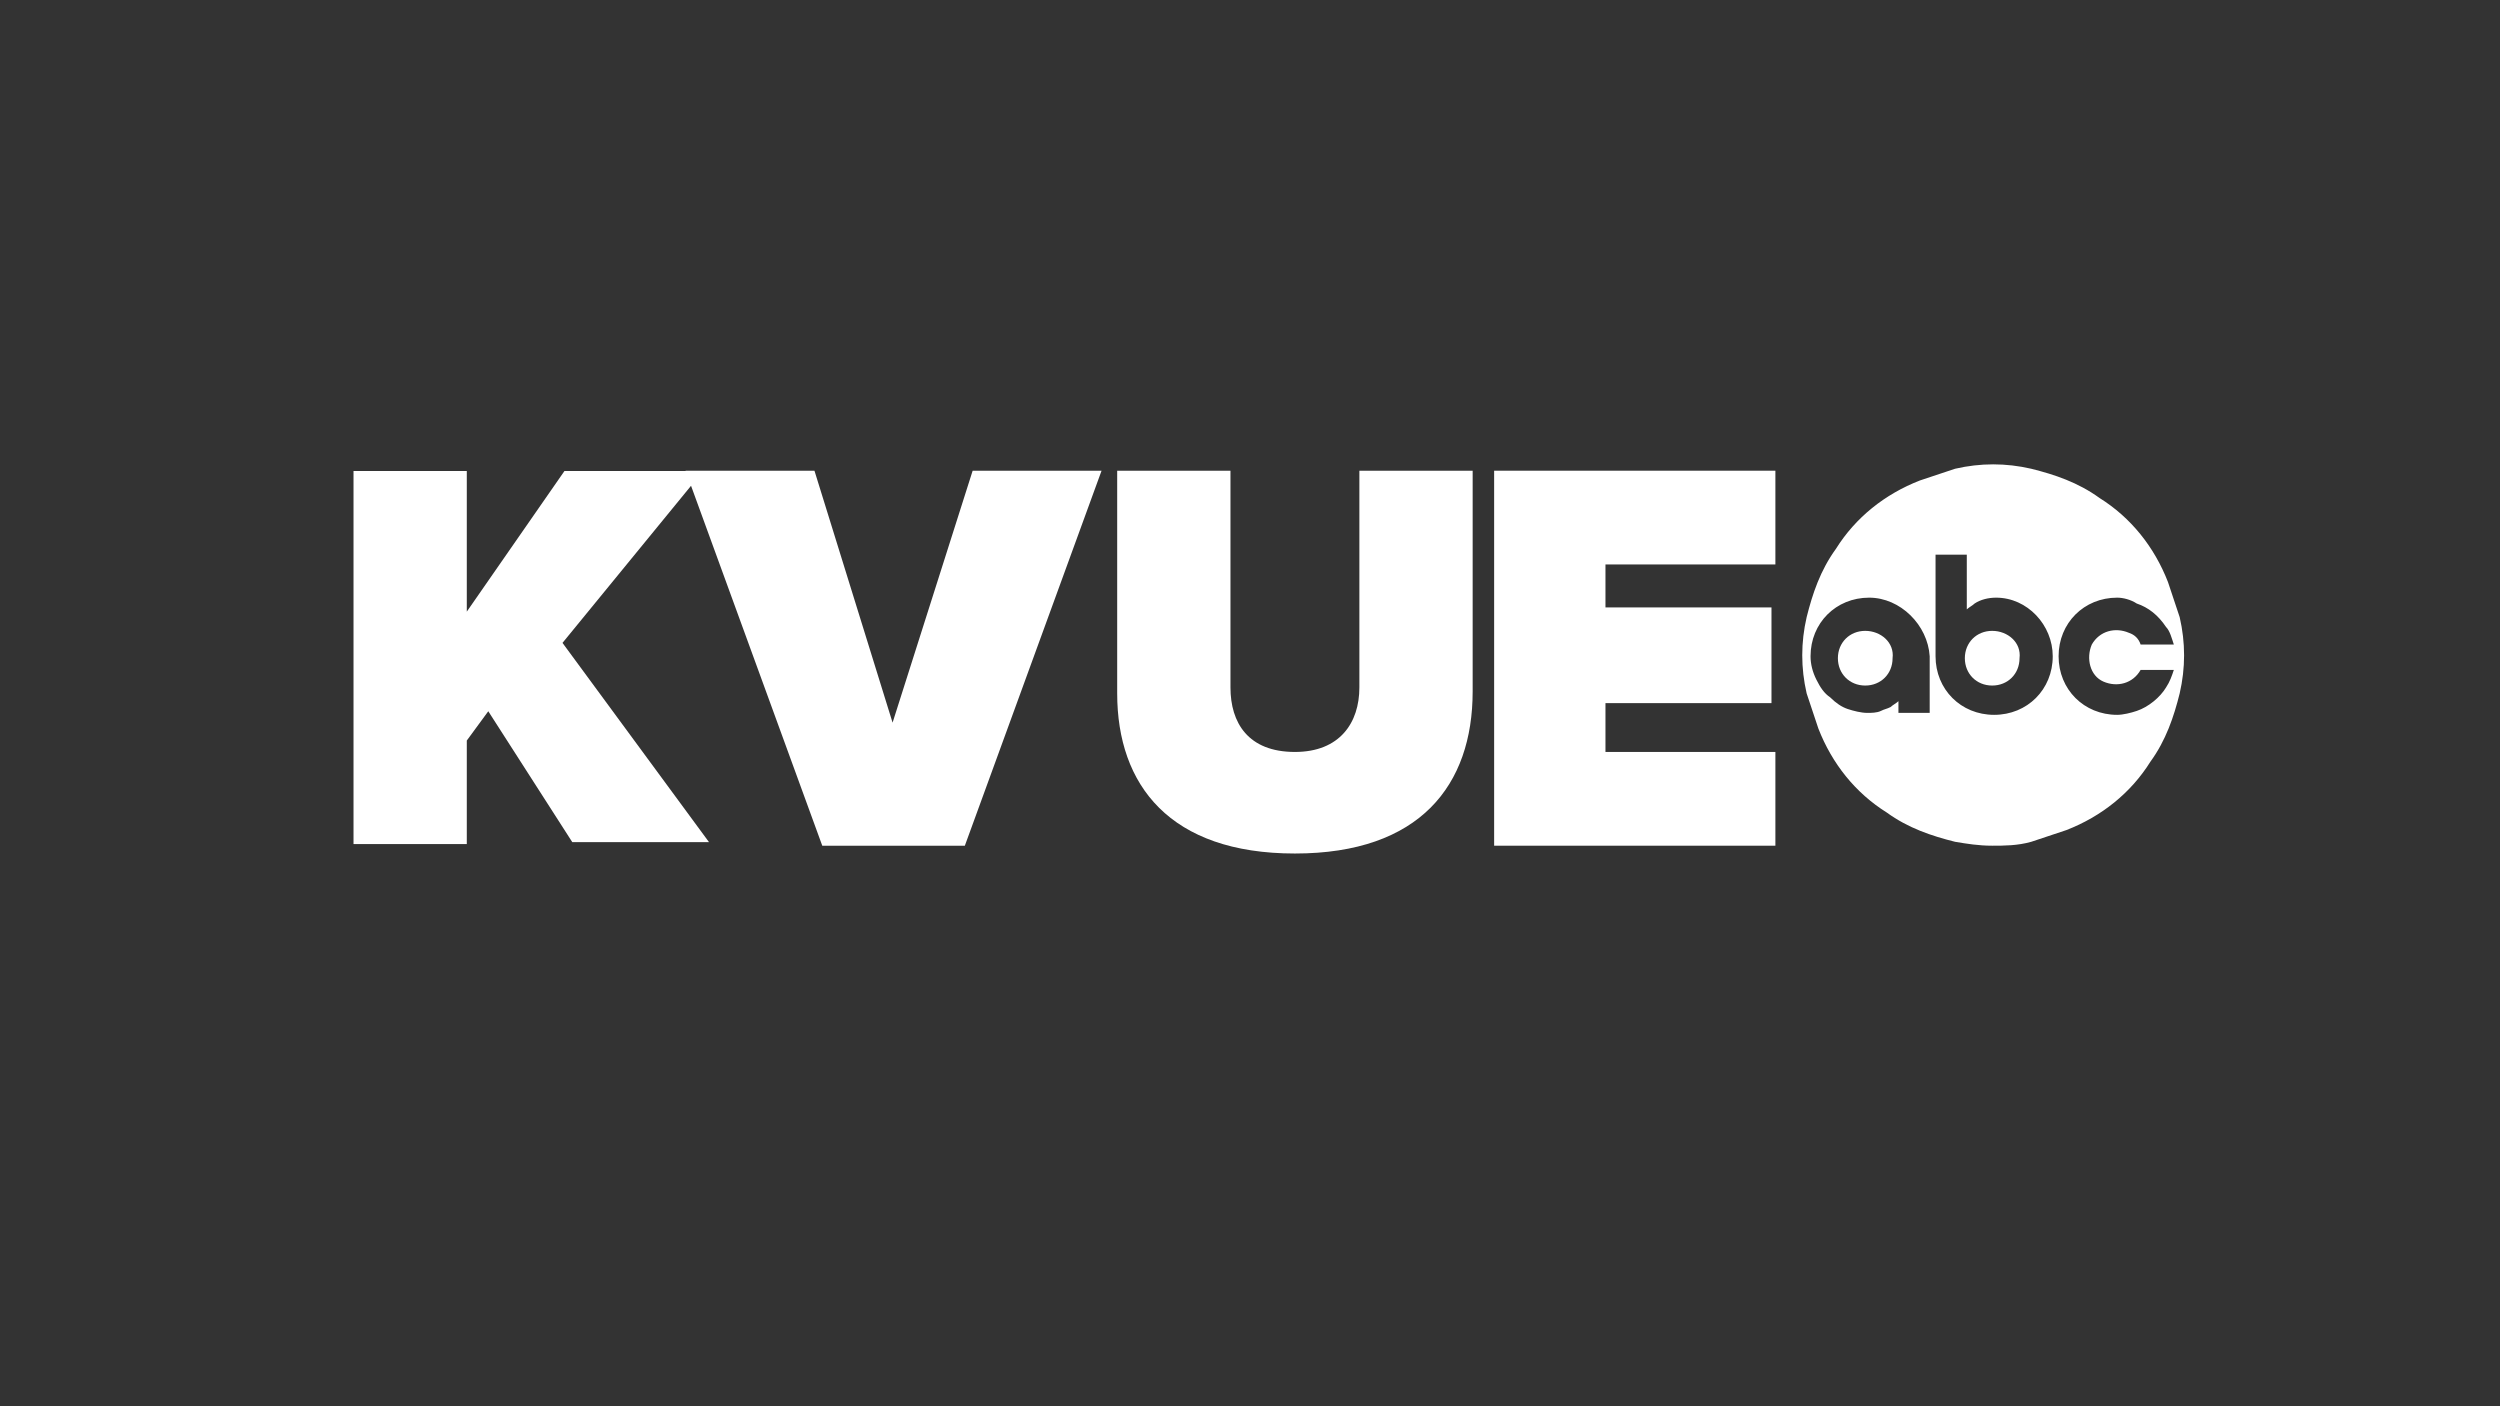
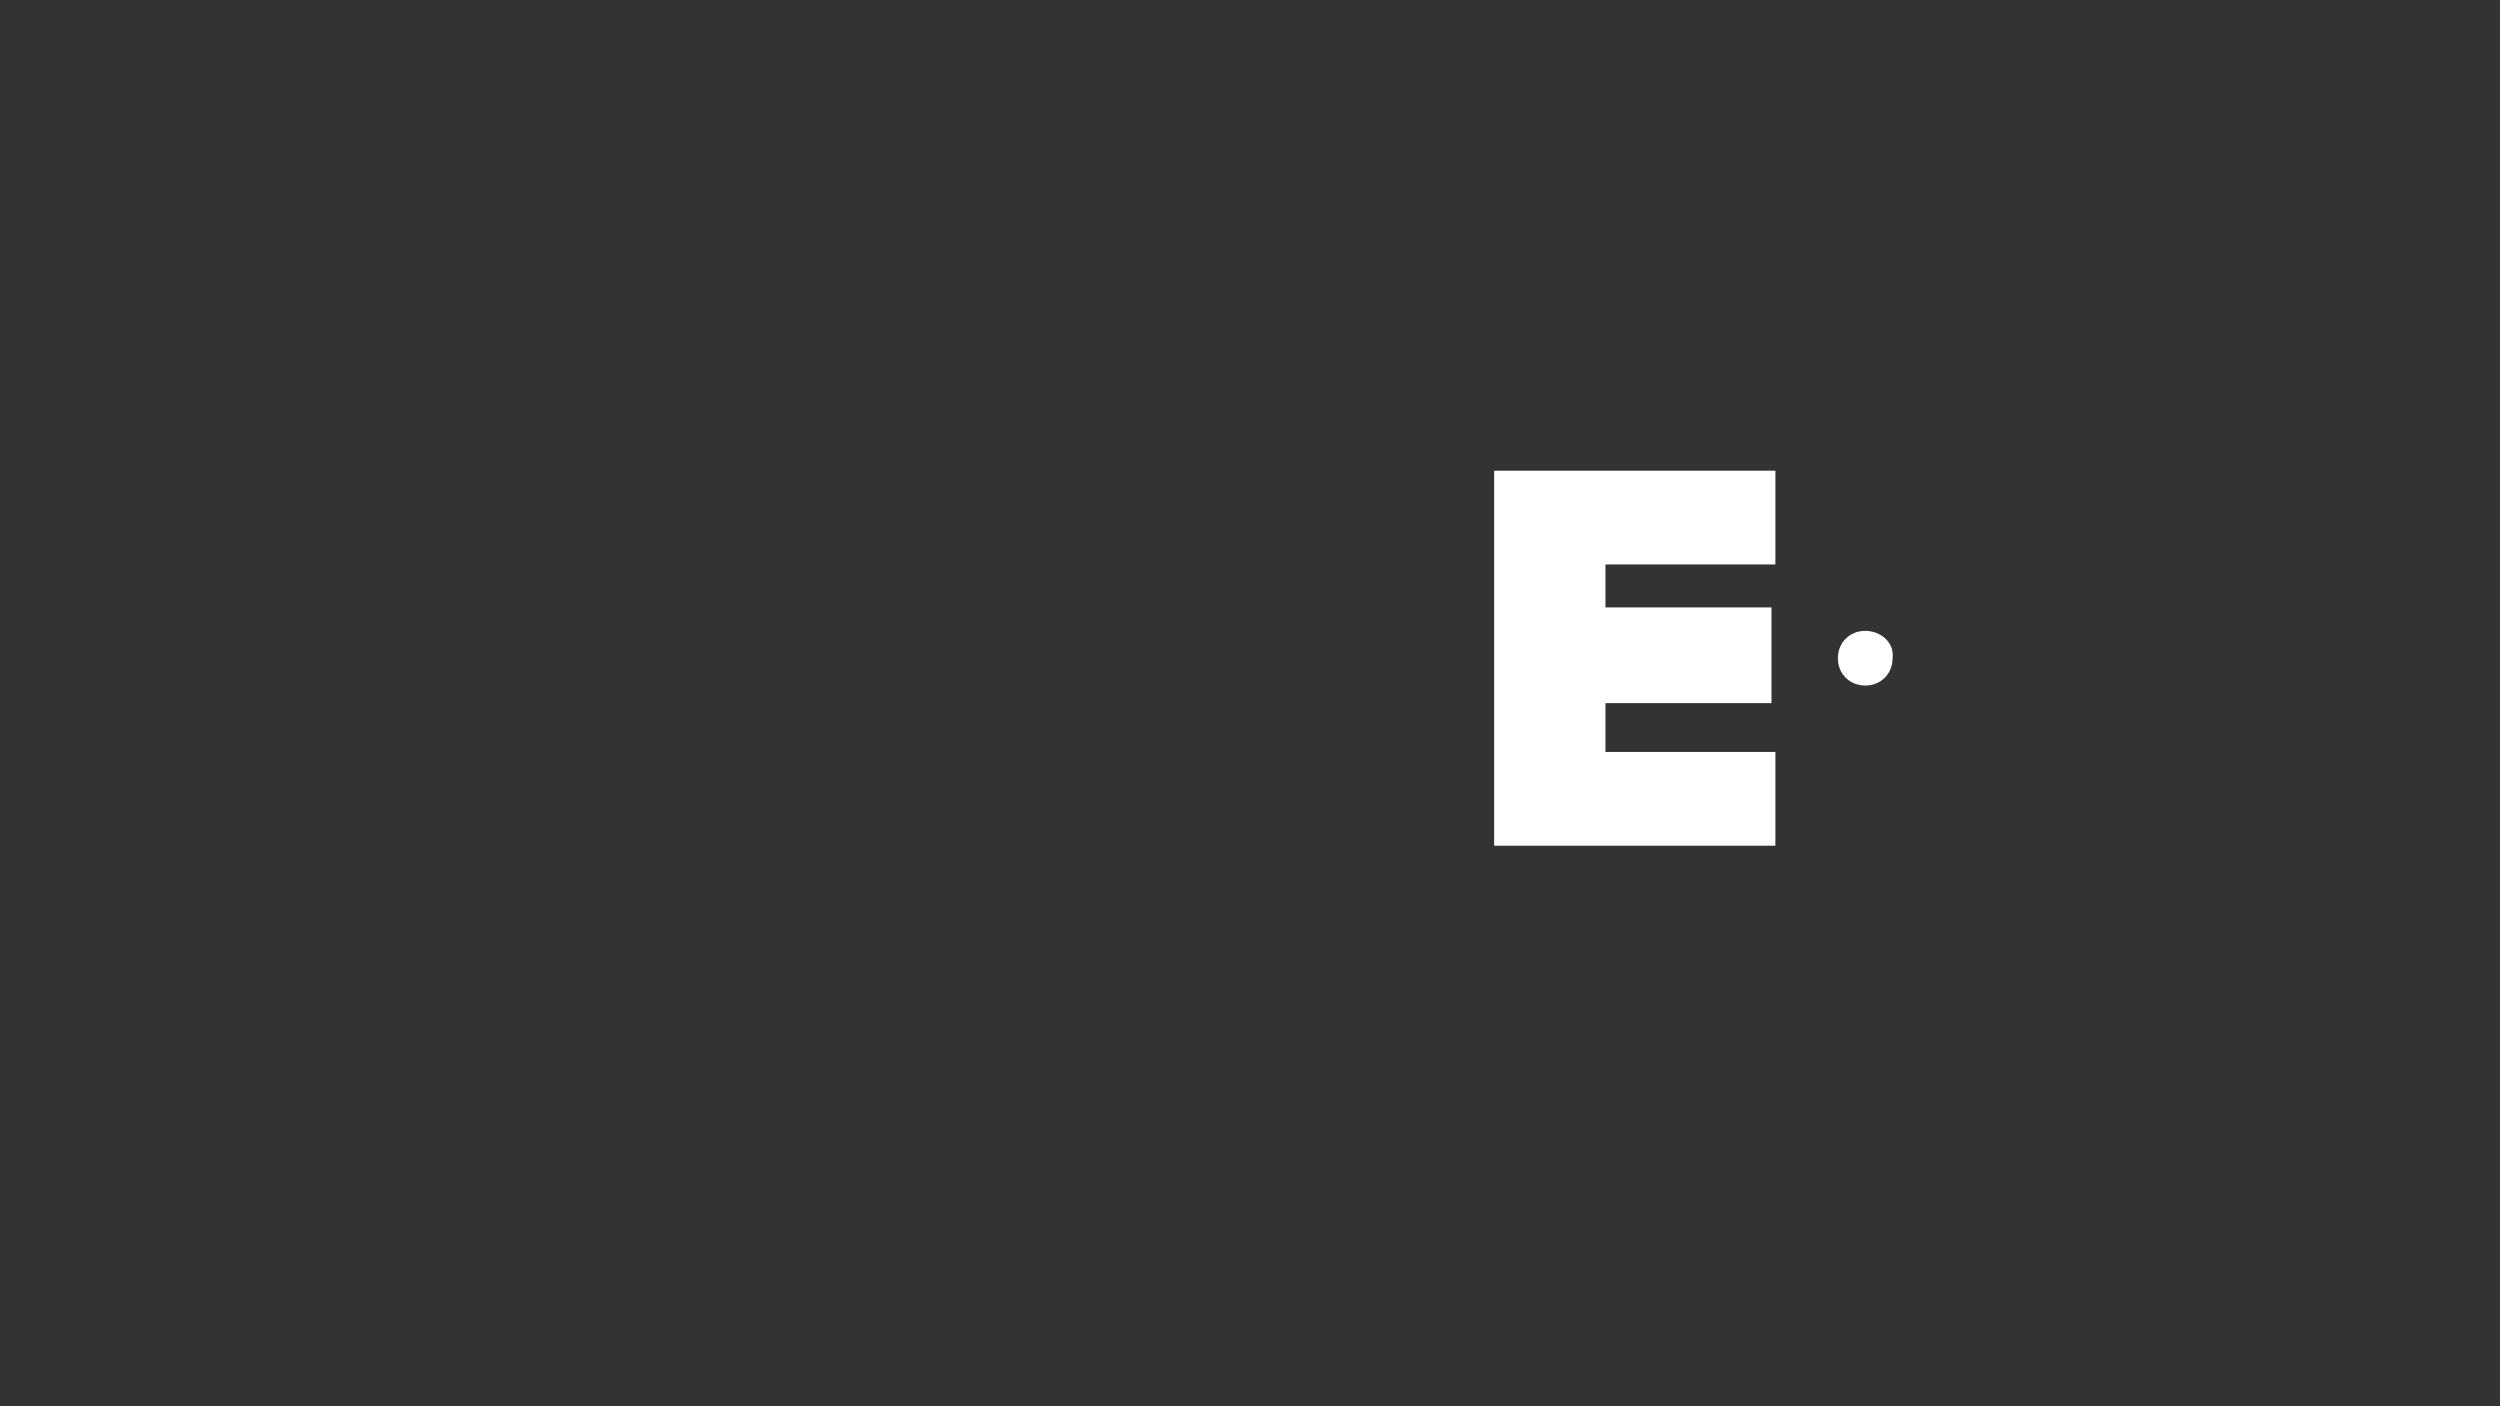
<svg xmlns="http://www.w3.org/2000/svg" version="1.1" id="Layer_1" x="0px" y="0px" viewBox="0 0 128 72" style="enable-background:new 0 0 128 72;" xml:space="preserve">
  <rect x="0" y="0" width="128" height="72" fill="#333333" stroke="none" />
  <style type="text/css"> .st0{fill:#FFFFFF;} </style>
  <path id="Fill_1_1_" class="st0" d="M95.5,32.3c-0.8,0-1.4,0.6-1.4,1.4c0,0.8,0.6,1.4,1.4,1.4c0.8,0,1.4-0.6,1.4-1.4 C97,32.9,96.3,32.3,95.5,32.3" />
-   <path id="Fill_3_1_" class="st0" d="M102,32.3c-0.8,0-1.4,0.6-1.4,1.4s0.6,1.4,1.4,1.4c0.8,0,1.4-0.6,1.4-1.4c0,0,0,0,0,0 C103.5,32.9,102.8,32.3,102,32.3" />
-   <path id="Fill_5_1_" class="st0" d="M102,43.3c-0.7,0-1.3-0.1-1.9-0.2c-1.2-0.3-2.4-0.7-3.5-1.5c-1.6-1-2.8-2.5-3.5-4.3 c-0.2-0.6-0.4-1.2-0.6-1.8c-0.3-1.3-0.3-2.6,0-3.9c0.3-1.2,0.7-2.4,1.5-3.5c1-1.6,2.5-2.8,4.3-3.5c0.6-0.2,1.2-0.4,1.8-0.6 c1.3-0.3,2.6-0.3,3.9,0c1.2,0.3,2.4,0.7,3.5,1.5c1.6,1,2.8,2.5,3.5,4.3c0.2,0.6,0.4,1.2,0.6,1.8c0.3,1.3,0.3,2.6,0,3.9 c-0.3,1.2-0.7,2.4-1.5,3.5c-1,1.6-2.5,2.8-4.3,3.5c-0.6,0.2-1.2,0.4-1.8,0.6C103.3,43.3,102.6,43.3,102,43.3z M108.4,30.6 c-1.7,0-3,1.3-3,3c0,1.7,1.3,3,3,3c0,0,0,0,0,0c0.3,0,0.7-0.1,1-0.2c0.6-0.2,1.2-0.7,1.5-1.2c0.2-0.3,0.3-0.6,0.4-0.9h-1.7 c-0.4,0.7-1.2,0.9-1.9,0.6s-0.9-1.2-0.6-1.9c0.4-0.7,1.2-0.9,1.9-0.6c0.3,0.1,0.5,0.3,0.6,0.6h1.7c-0.1-0.3-0.2-0.7-0.4-0.9 c-0.4-0.6-0.9-1-1.5-1.2C109.1,30.7,108.7,30.6,108.4,30.6z M99.1,28.5v5.1c0,1.7,1.3,3,3,3s3-1.3,3-3c0,0,0,0,0,0 c0-1.6-1.3-3-2.9-3c-0.4,0-0.8,0.1-1.1,0.3c-0.1,0.1-0.3,0.2-0.4,0.3v-2.8H99.1z M95.7,30.6c-1.7,0-3,1.3-3,3c0,0.4,0.1,0.8,0.3,1.2 c0.2,0.4,0.4,0.7,0.7,0.9c0.3,0.3,0.6,0.5,0.9,0.6c0.3,0.1,0.7,0.2,1,0.2c0.2,0,0.5,0,0.7-0.1c0.2-0.1,0.3-0.1,0.5-0.2 c0.1-0.1,0.3-0.2,0.4-0.3v0.6h1.6v-2.9C98.7,32,97.3,30.6,95.7,30.6z" />
  <g id="Group_9" transform="translate(0 0.916)">
    <g>
      <g id="Group_9-2">
-         <path id="Fill_7_1_" class="st0" d="M25,35.5L23.9,37v5.3h-5.8V23.2h5.8v7.2l5-7.2H36L28.8,32l7.5,10.2h-7L25,35.5z" />
-       </g>
+         </g>
    </g>
  </g>
-   <path id="Fill_10" class="st0" d="M35.1,24.1h6.6L45.7,37l4.1-12.9h6.6l-7,19.2h-7.3L35.1,24.1z" />
-   <path id="Fill_12" class="st0" d="M57.1,24.1H63v11.1c0,1.8,0.9,3.3,3.3,3.3c2.3,0,3.3-1.5,3.3-3.3V24.1h5.8v11.3 c0,4.8-2.7,8.3-9.1,8.3c-6.4,0-9.1-3.5-9.1-8.2V24.1z" />
  <path id="Fill_14" class="st0" d="M76.5,24.1h14.4v4.8h-8.7v2.2h8.5V36h-8.5v2.5h8.7v4.8H76.5V24.1z" />
</svg>